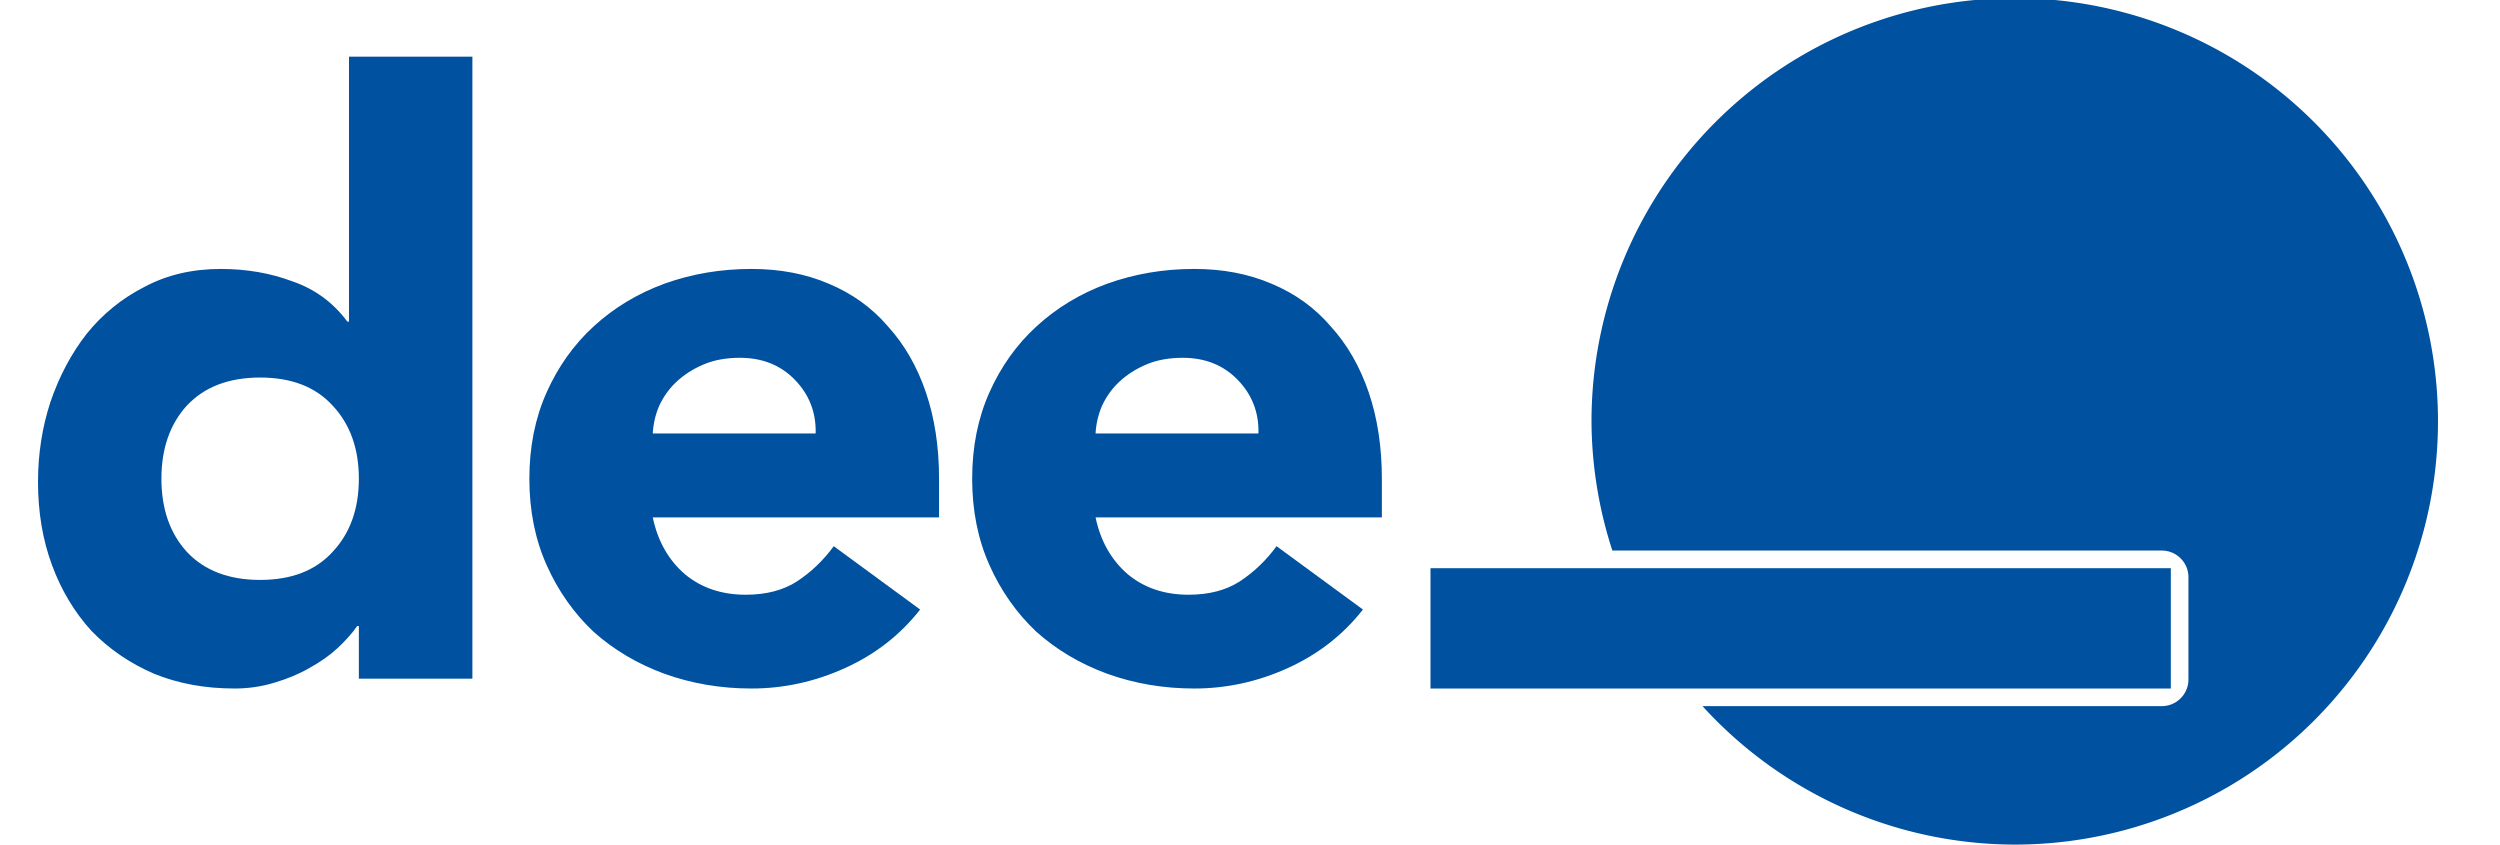
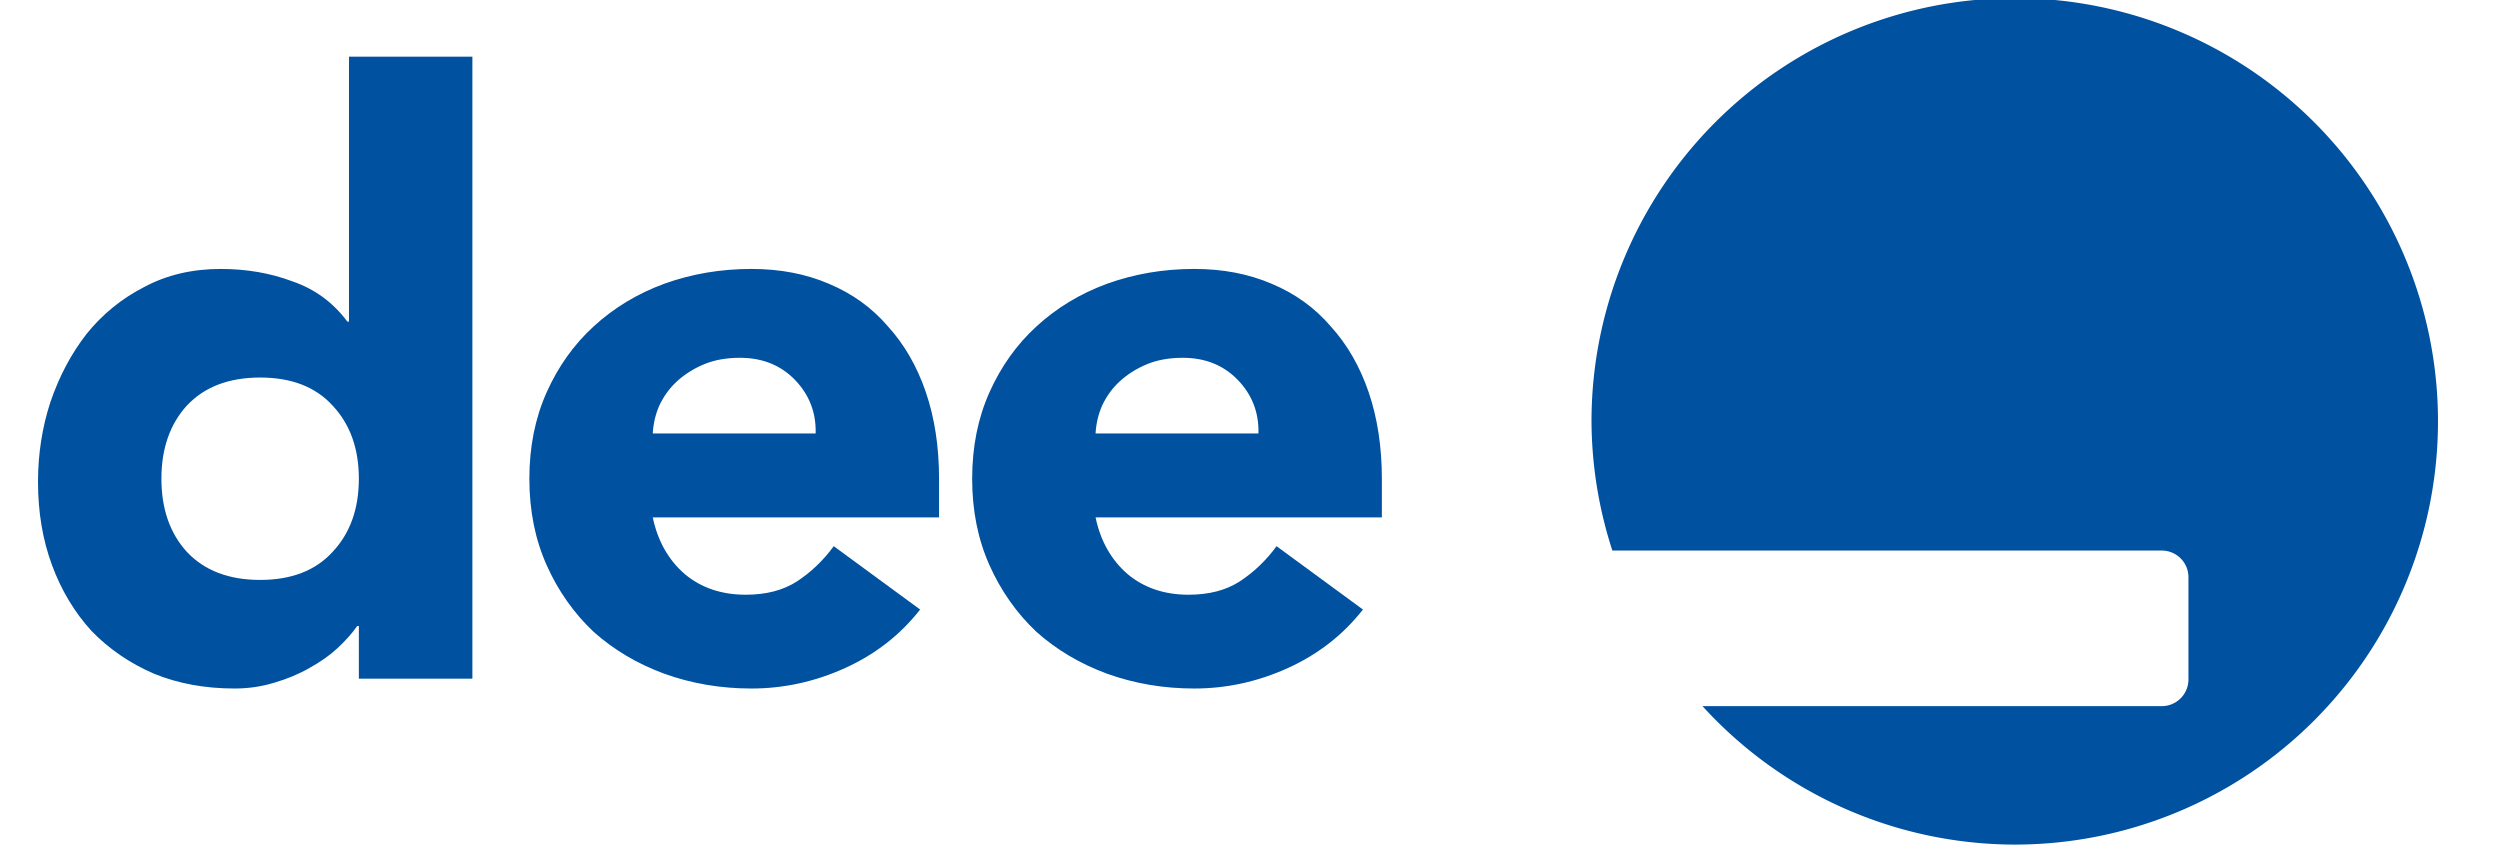
<svg xmlns="http://www.w3.org/2000/svg" width="296" height="100" viewBox="0 0 296 100" version="1.1">
  <style>
    .maincolor {
      stroke: none;
      fill: #00519F;
    }
    @media (prefers-color-scheme: dark) {
      .maincolor {
        stroke: none;
        fill: #c39cfc;
      }
    }
  </style>
  <path d="m 42.489,56.681 q 0,-5.357 -3.117,-8.669 -3.02,-3.312 -8.572,-3.312 -5.552,0 -8.669,3.312 -3.02,3.312 -3.02,8.669 0,5.357 3.02,8.669 3.117,3.312 8.669,3.312 5.552,0 8.572,-3.312 3.117,-3.312 3.117,-8.669 z m 13.442,23.67 h -13.442 v -6.234 h -0.195 q -0.877,1.266 -2.338,2.63 -1.364,1.266 -3.312,2.338 -1.851,1.071 -4.188,1.753 -2.24,0.682 -4.676,0.682 -5.26,0 -9.546,-1.753 Q 13.949,77.916 10.832,74.701 7.813,71.389 6.157,66.909 4.501,62.428 4.501,57.071 q 0,-4.968 1.461,-9.448 1.559,-4.578 4.286,-8.085 2.825,-3.507 6.818,-5.552 3.994,-2.143 9.059,-2.143 4.578,0 8.474,1.461 3.994,1.364 6.526,4.773 h 0.195 V 6.712 H 55.931 Z M 96.573,51.324 q 0.097,-3.701 -2.435,-6.331 -2.533,-2.63 -6.526,-2.63 -2.435,0 -4.286,0.779 -1.851,0.779 -3.214,2.046 -1.266,1.169 -2.046,2.825 -0.682,1.559 -0.779,3.312 z m 12.371,20.845 q -3.507,4.481 -8.864,6.916 -5.357,2.435 -11.104,2.435 -5.455,0 -10.325,-1.753 -4.773,-1.753 -8.377,-4.968 -3.507,-3.312 -5.552,-7.89 -2.046,-4.578 -2.046,-10.228 0,-5.65 2.046,-10.228 2.046,-4.578 5.552,-7.793 3.604,-3.312 8.377,-5.065 4.87,-1.753 10.325,-1.753 5.065,0 9.156,1.753 4.188,1.753 7.013,5.065 2.922,3.214 4.481,7.793 1.558,4.578 1.558,10.228 v 4.578 H 77.287 q 0.877,4.188 3.799,6.721 2.922,2.435 7.208,2.435 3.604,0 6.039,-1.559 2.533,-1.656 4.383,-4.188 z m 40.057,-20.845 q 0.097,-3.701 -2.435,-6.331 -2.533,-2.63 -6.526,-2.63 -2.435,0 -4.286,0.779 -1.851,0.779 -3.214,2.046 -1.266,1.169 -2.046,2.825 -0.682,1.559 -0.779,3.312 z m 12.371,20.845 q -3.507,4.481 -8.864,6.916 -5.357,2.435 -11.104,2.435 -5.455,0 -10.325,-1.753 -4.773,-1.753 -8.377,-4.968 -3.507,-3.312 -5.552,-7.89 -2.046,-4.578 -2.046,-10.228 0,-5.65 2.046,-10.228 2.046,-4.578 5.552,-7.793 3.604,-3.312 8.377,-5.065 4.87,-1.753 10.325,-1.753 5.065,0 9.156,1.753 4.188,1.753 7.013,5.065 2.922,3.214 4.481,7.793 1.558,4.578 1.558,10.228 v 4.578 h -33.897 q 0.877,4.188 3.799,6.721 2.922,2.435 7.208,2.435 3.604,0 6.039,-1.559 2.533,-1.656 4.383,-4.188 z" class="maincolor" aria-label="dee" />
  <path d="m 238.546,-0.223 a 50.112,50.112 0 0 0 -50.112,50.112 50.112,50.112 0 0 0 2.47,15.296 h 65.052 a 3.157,3.157 0 0 1 3.156,3.156 v 12.109 a 3.157,3.157 0 0 1 -3.156,3.156 h -54.38 a 50.112,50.112 0 0 0 36.97,16.394 50.112,50.112 0 0 0 50.112,-50.112 50.112,50.112 0 0 0 -50.112,-50.112 z" class="maincolor" />
-   <path d="m 169.37,81.52 h 87.655 V 67.271 h -87.655 z" class="maincolor" />
</svg>